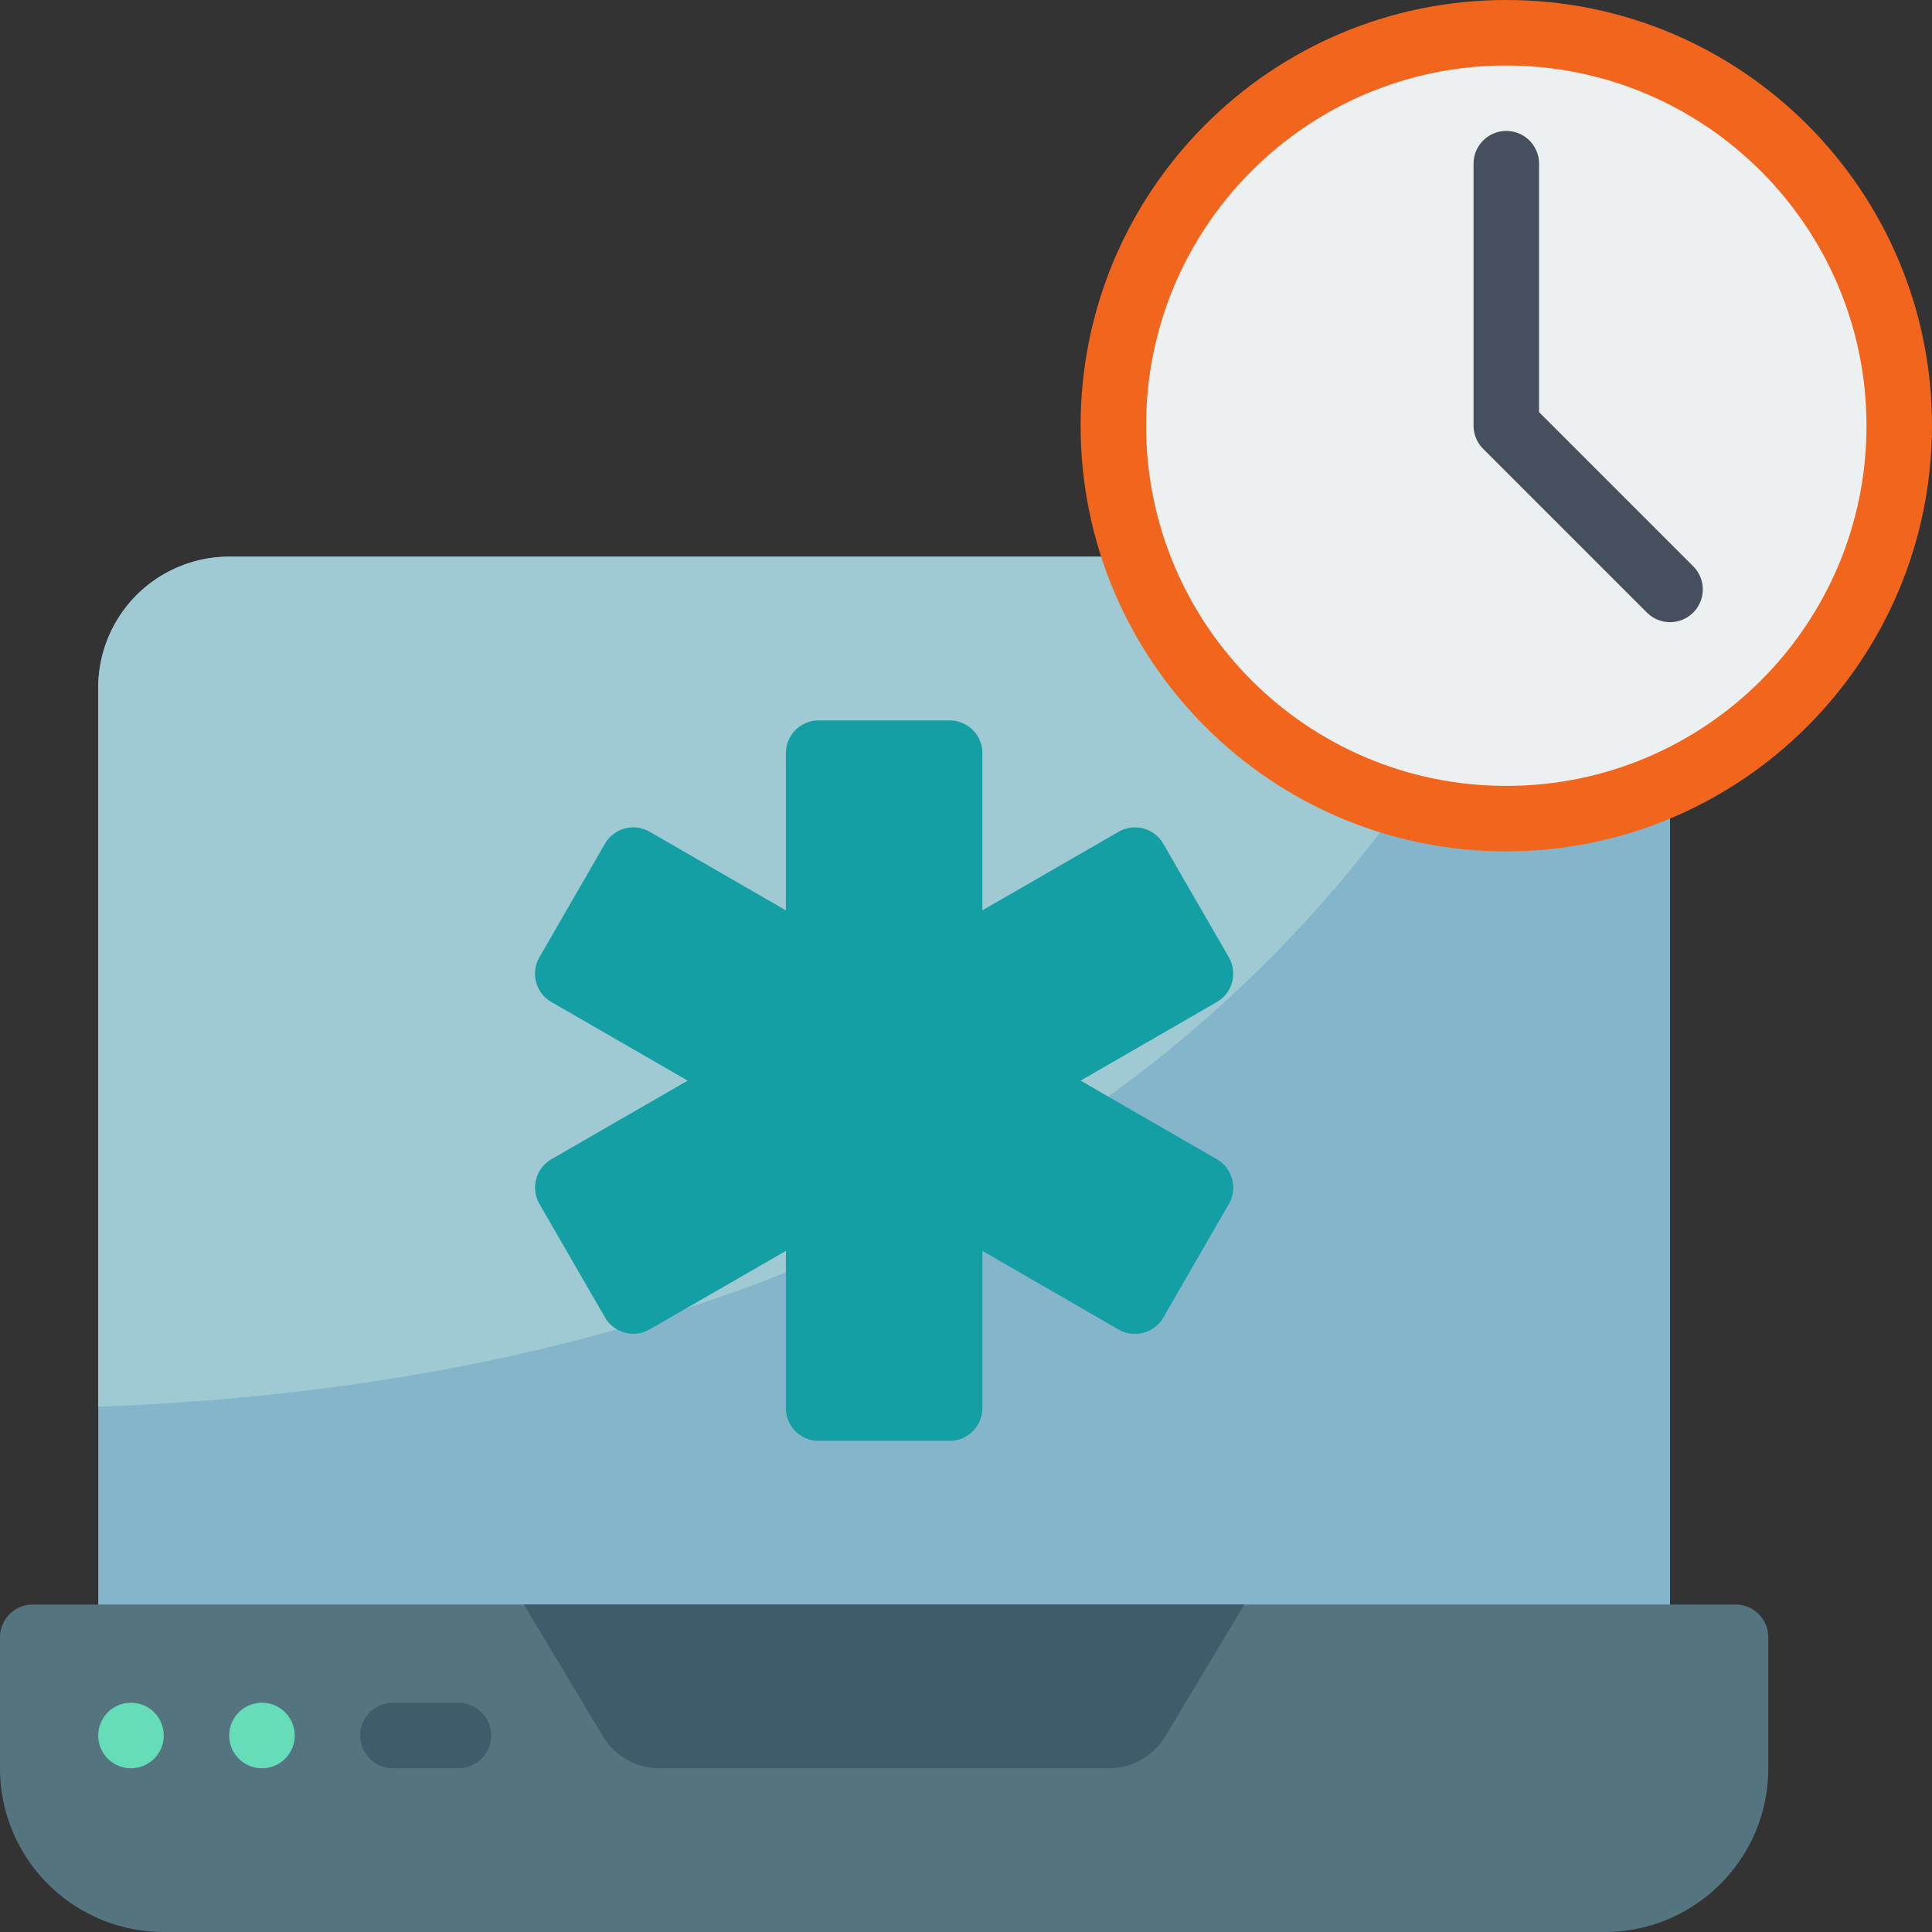
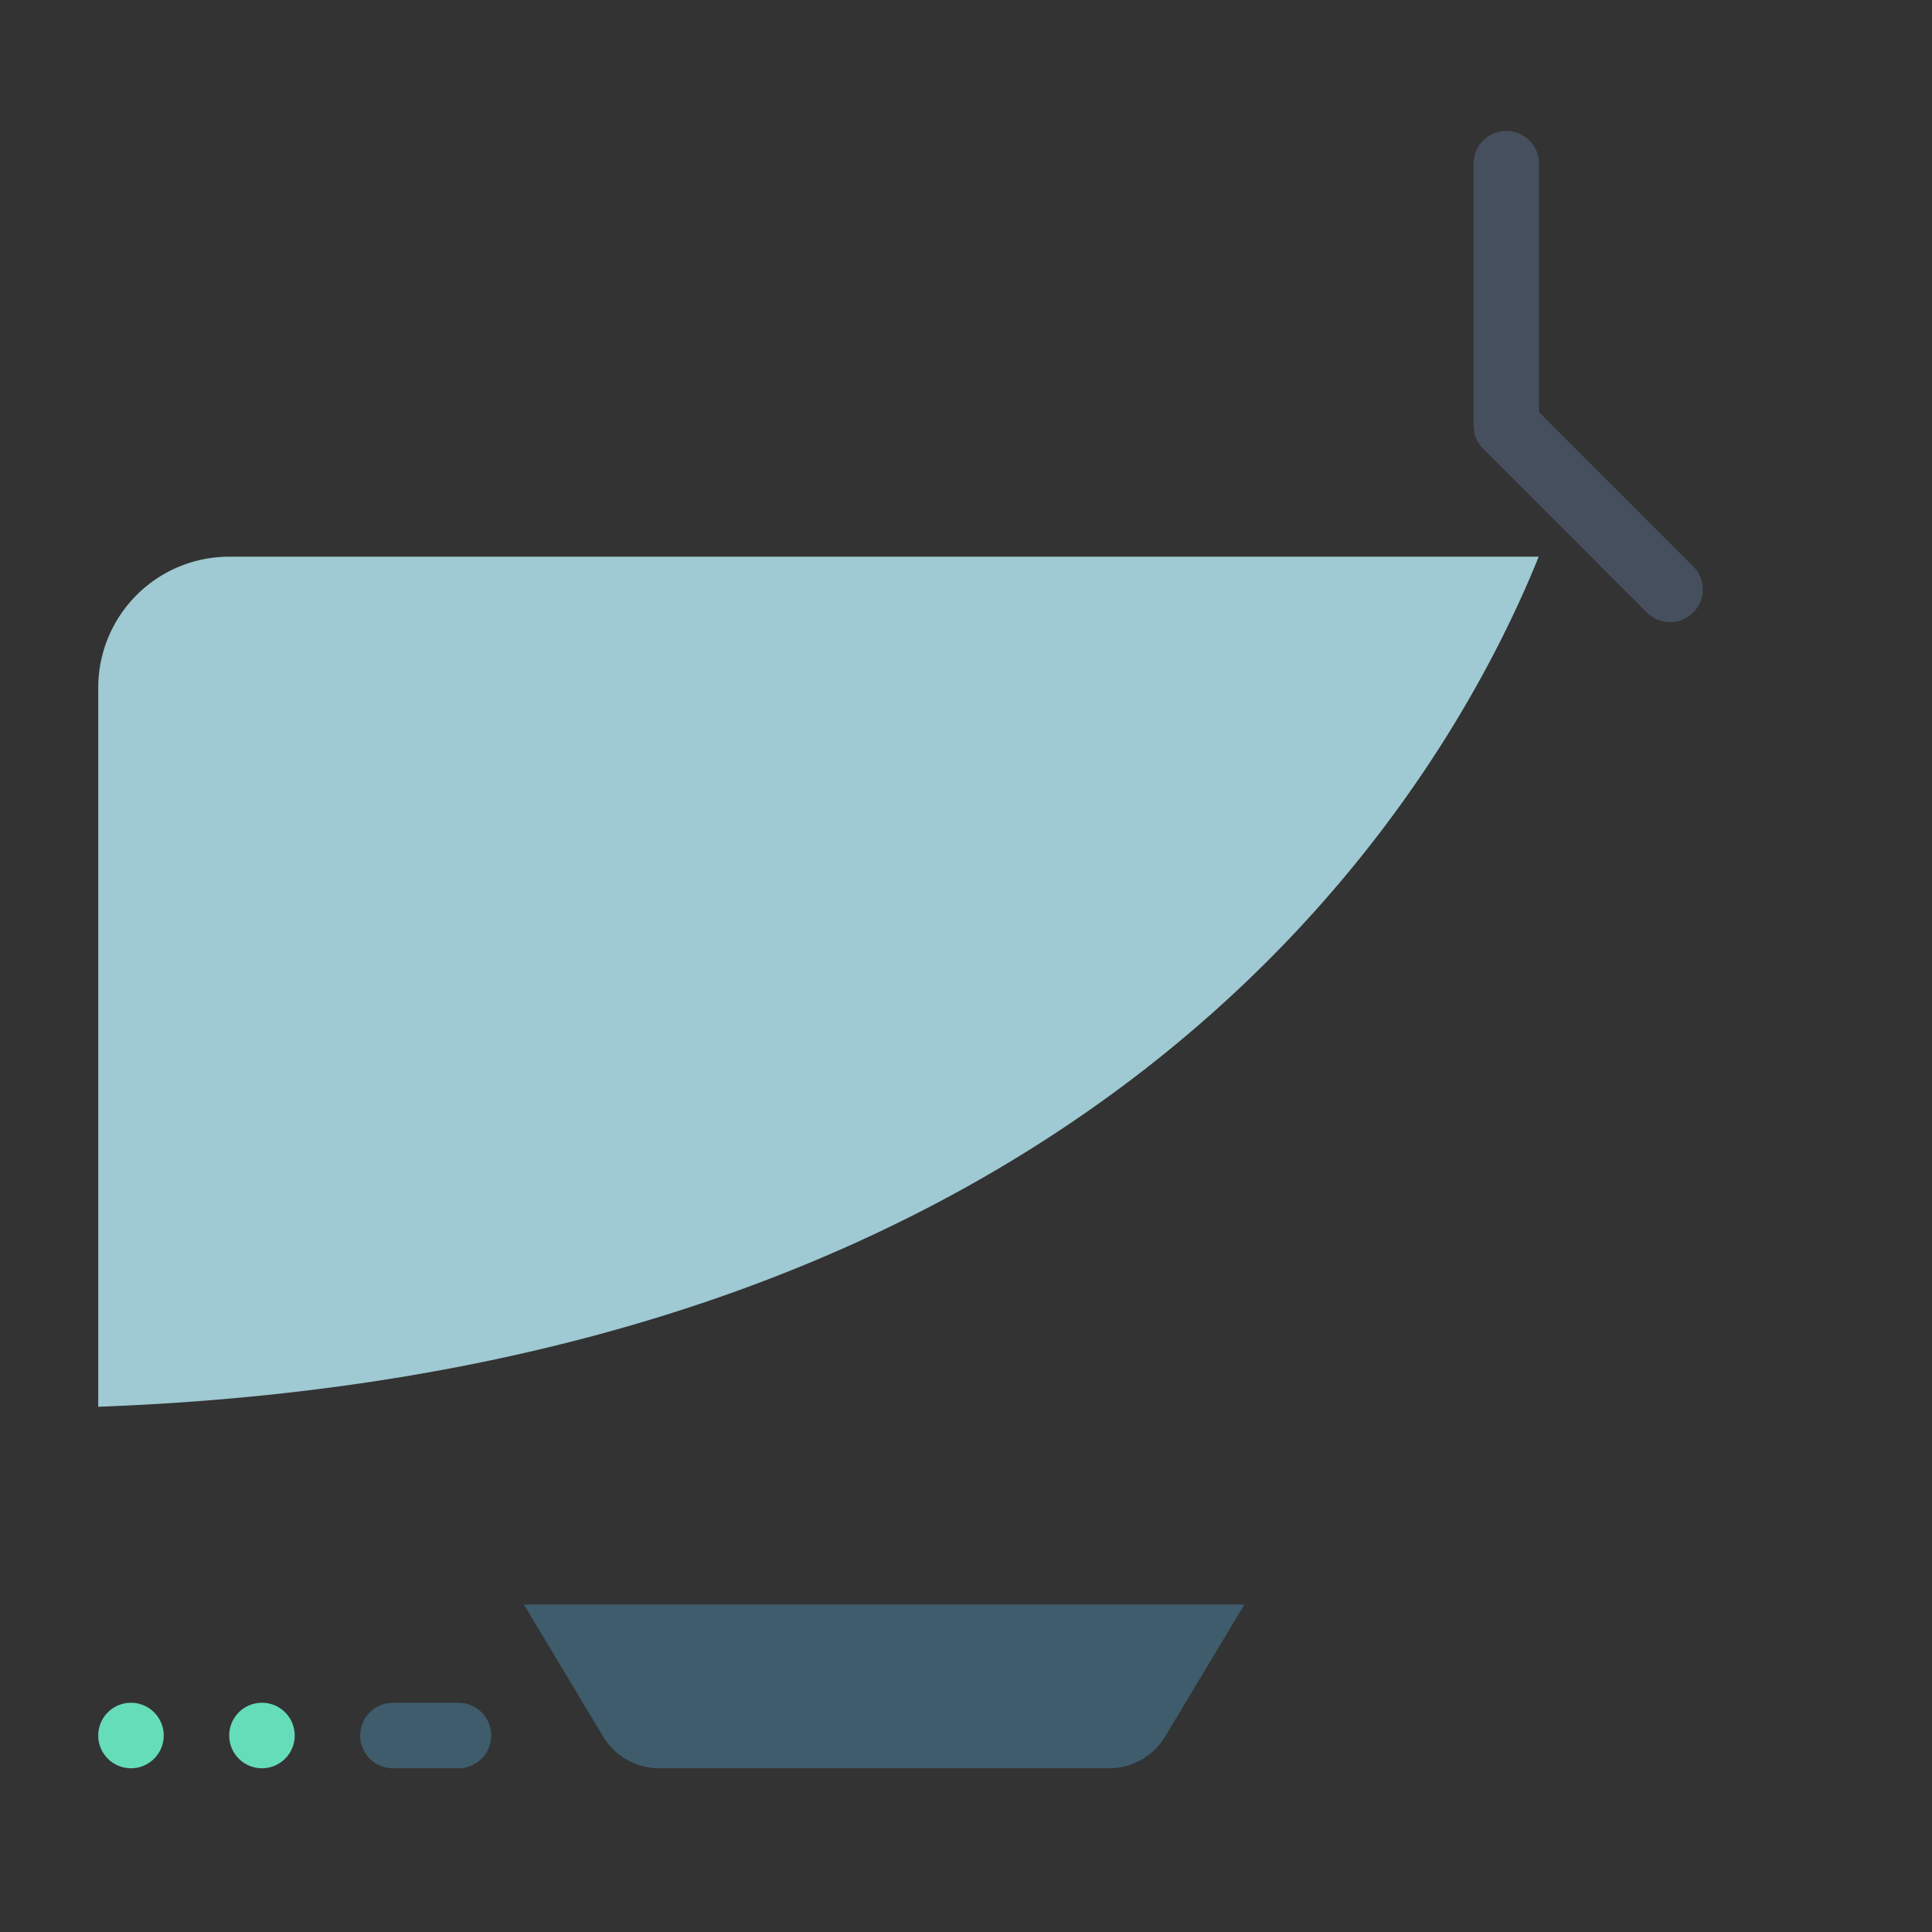
<svg xmlns="http://www.w3.org/2000/svg" xmlns:xlink="http://www.w3.org/1999/xlink" width="219" height="219" fill="none">
  <rect width="100%" height="100%" fill="#333333" stroke="none" />
  <g clip-path="url(#A)">
-     <path d="M189.305 189.305H11.136V77.949a14.85 14.85.0 0 1 14.848-14.847h148.475a14.85 14.85.0 0 1 14.847 14.847v111.356z" fill="#84b5cb" />
    <path d="M174.421 63.102c-10.765 26.651-48.774 92.128-163.285 96.36V77.949a14.85 14.85.0 0 1 14.848-14.847h148.438z" fill="#9fc9d3" />
-     <path d="M3.712 181.883h193.017c2.05.0 3.712 1.662 3.712 3.712v14.847c0 10.25-8.31 18.559-18.56 18.559H18.559A18.56 18.56.0 0 1 0 200.442v-14.847c0-2.05 1.662-3.712 3.712-3.712z" fill="#547580" />
    <path d="M141.051 181.883l-8.972 14.955c-1.342 2.236-3.758 3.604-6.366 3.604H74.727c-2.608.0-5.024-1.368-6.366-3.604l-8.972-14.955h81.661z" fill="#3f5c6c" />
    <g fill="#65ddb9">
      <use xlink:href="#B" />
      <path d="M29.695 200.439c2.05.0 3.712-1.662 3.712-3.712a3.71 3.71.0 1 0-7.424.0c0 2.05 1.662 3.712 3.712 3.712z" />
    </g>
    <path d="M51.966 200.439h-7.424c-2.05.0-3.712-1.662-3.712-3.712a3.71 3.71.0 0 1 3.712-3.711h7.424a3.71 3.71.0 0 1 3.712 3.711c0 2.05-1.662 3.712-3.712 3.712z" fill="#3f5c6c" />
-     <path d="M139.291 108.508l-7.423-12.858a3.71 3.71.0 0 0-2.252-1.734c-.951-.256-1.965-.124-2.819.368l-15.441 8.909V85.376c0-2.05-1.662-3.712-3.712-3.712H92.797c-2.05.0-3.712 1.662-3.712 3.712v17.817l-15.441-8.909c-1.775-1.025-4.045-.417-5.07 1.358l-7.424 12.858a3.71 3.71.0 0 0 1.359 5.085l15.441 8.909-15.441 8.908a3.71 3.71.0 0 0-1.359 5.07l7.424 12.858a3.71 3.71.0 0 0 5.07 1.359l15.441-8.894v17.817c0 2.05 1.662 3.712 3.712 3.712h14.847c2.05.0 3.712-1.662 3.712-3.712v-17.817l15.441 8.909c1.776 1.025 4.046.416 5.071-1.359l7.423-12.858a3.71 3.71.0 0 0 .378-2.825c-.255-.954-.88-1.768-1.736-2.26l-15.441-8.908 15.441-8.909c.854-.492 1.478-1.304 1.733-2.257a3.71 3.71.0 0 0-.375-2.821z" fill="#139fa4" />
-     <path d="M170.746 92.796c24.6.0 44.542-19.942 44.542-44.542S195.346 3.711 170.746 3.711s-44.542 19.942-44.542 44.542 19.942 44.542 44.542 44.542z" fill="#ecf0f1" />
-     <path d="M170.746 96.509c-26.65.0-48.254-21.604-48.254-48.254S144.096.0 170.746.0 219 21.604 219 48.254c-.031 26.637-21.617 48.224-48.254 48.254zm0-89.085c-22.55.0-40.831 18.28-40.831 40.83s18.281 40.831 40.831 40.831 40.83-18.28 40.83-40.83c-.026-22.539-18.291-40.804-40.83-40.83z" fill="#f1651d" />
    <path d="M189.305 70.522a3.71 3.71.0 0 1-2.624-1.088l-18.56-18.559a3.71 3.71.0 0 1-1.087-2.624V18.556c0-2.05 1.662-3.712 3.712-3.712a3.71 3.71.0 0 1 3.711 3.712v28.158l17.472 17.472a3.71 3.71.0 0 1-2.624 6.336z" fill="#464f5d" />
  </g>
  <defs>
    <clipPath id="A">
      <path fill="#fff" d="M0 0h219v219H0z" />
    </clipPath>
    <path id="B" d="M14.848 200.439c2.05.0 3.712-1.662 3.712-3.712a3.71 3.71.0 1 0-7.424.0c0 2.05 1.662 3.712 3.712 3.712z" />
  </defs>
</svg>